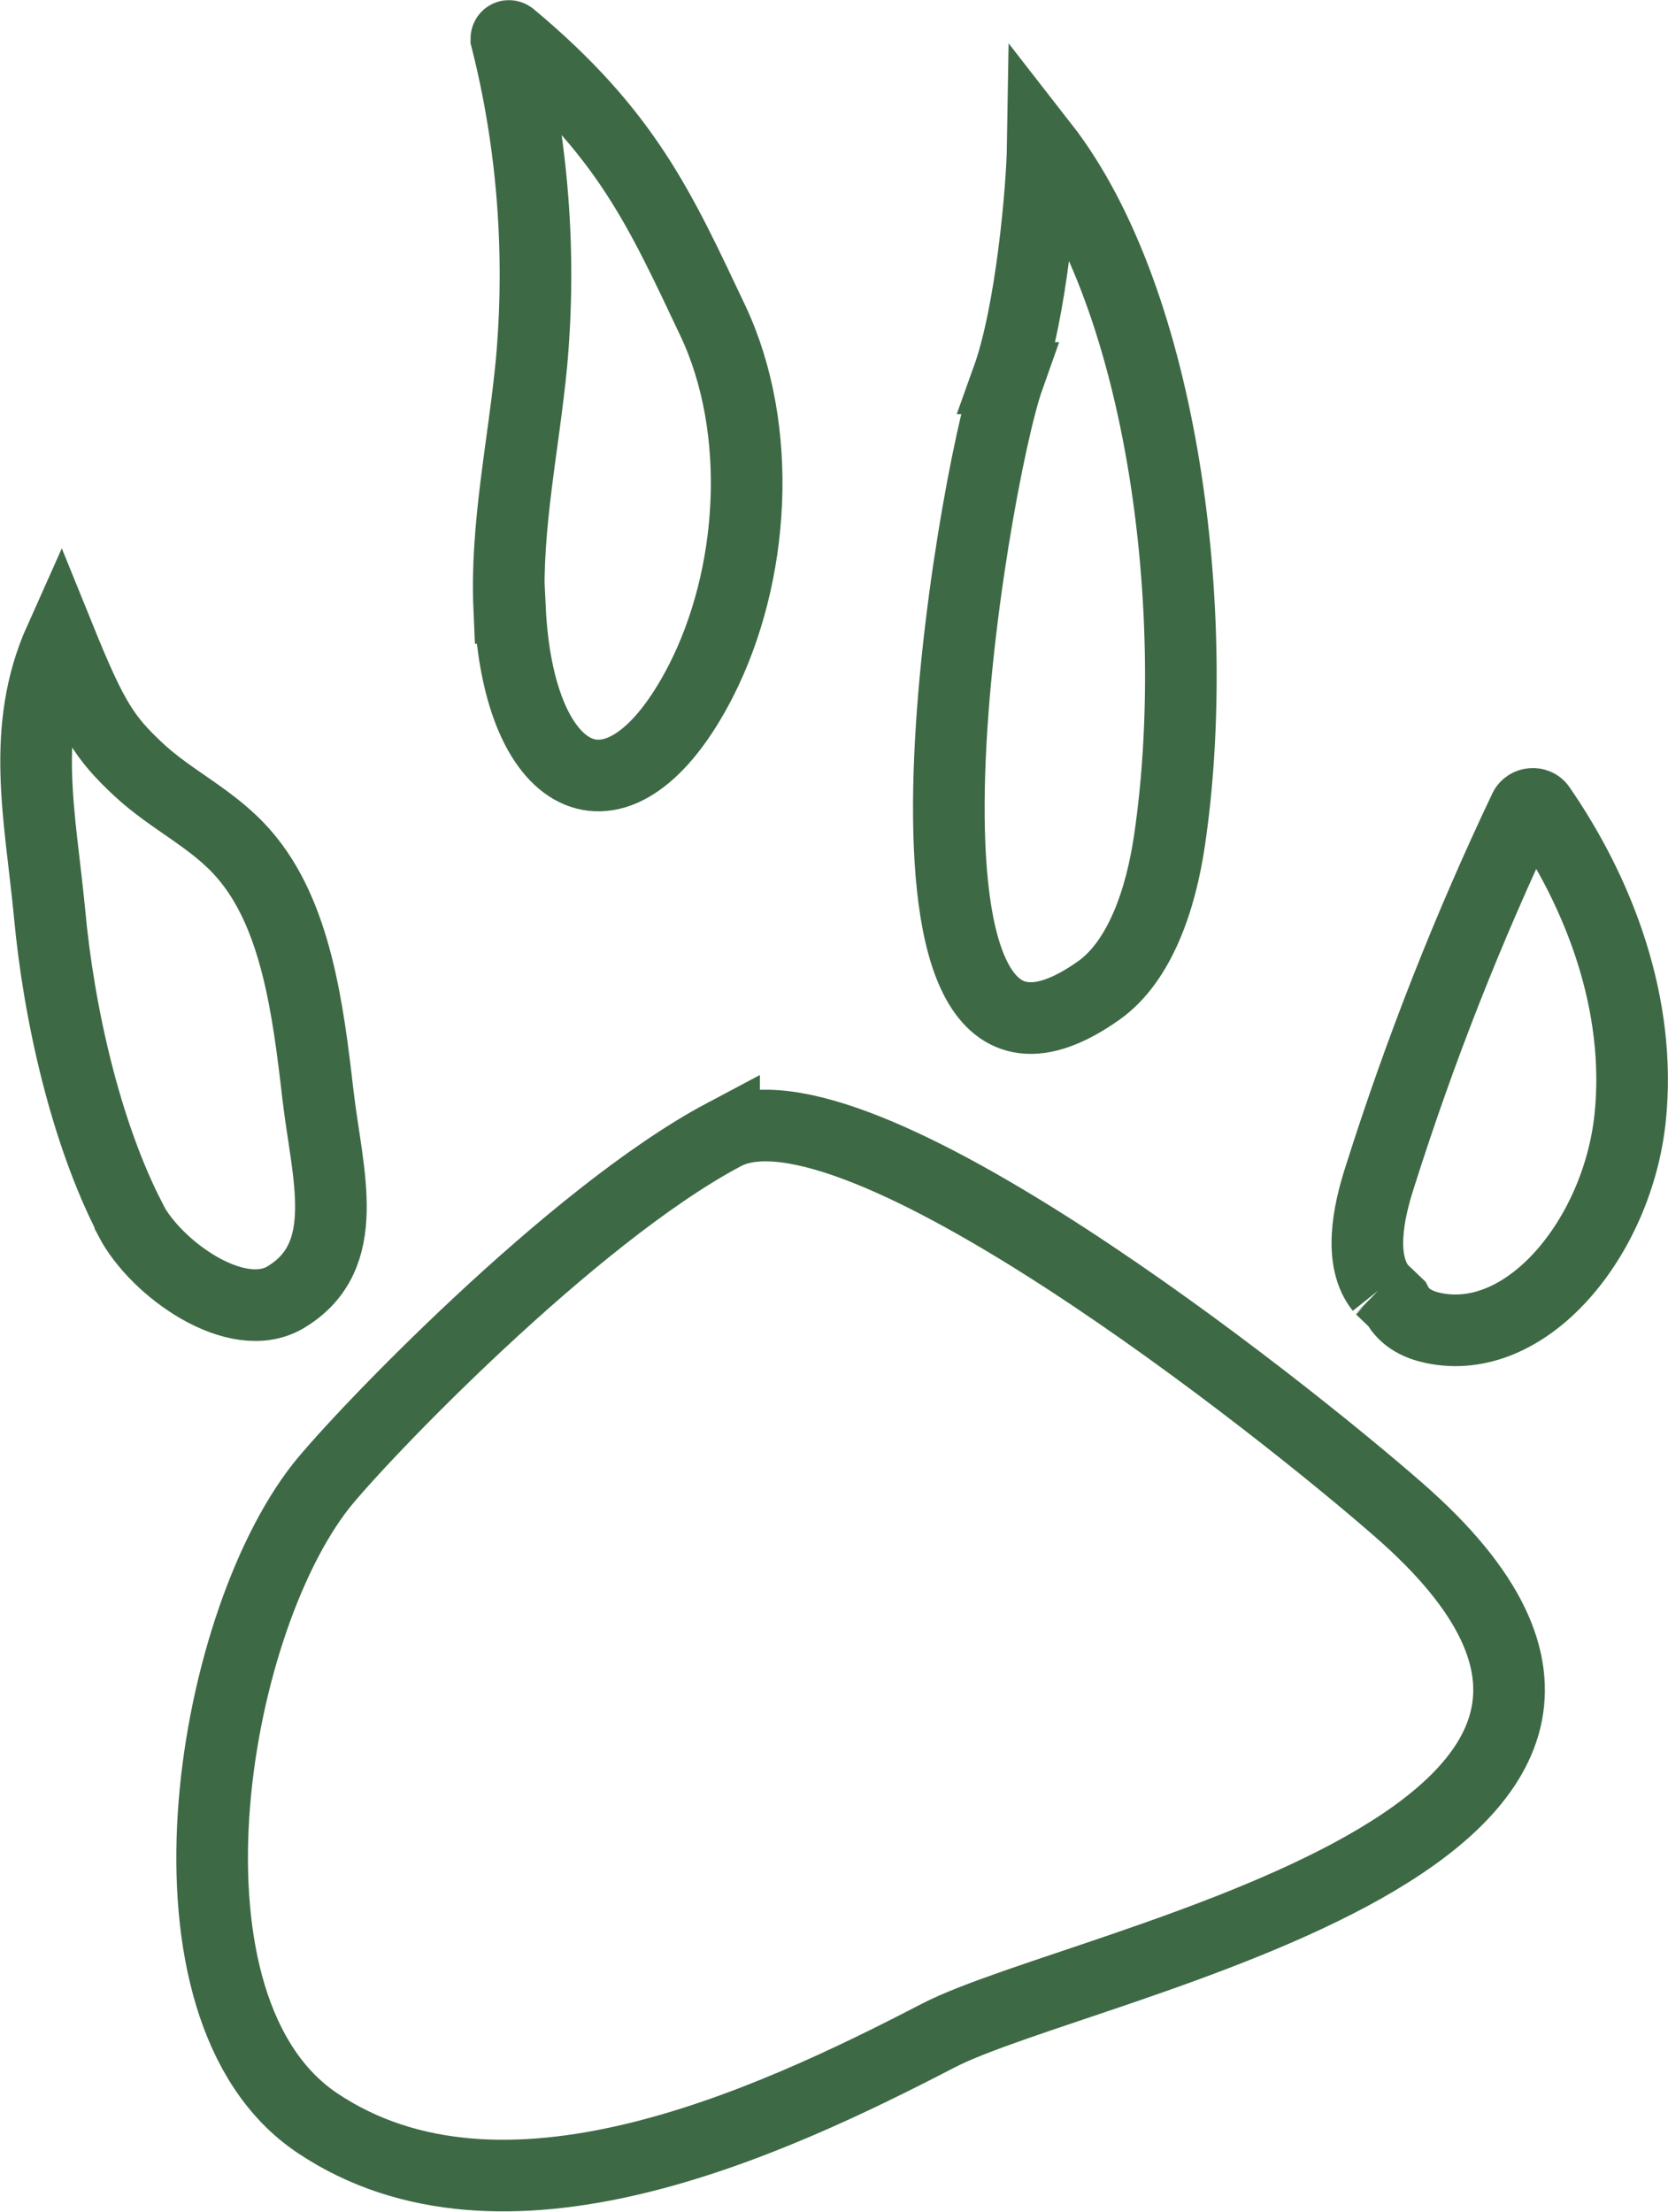
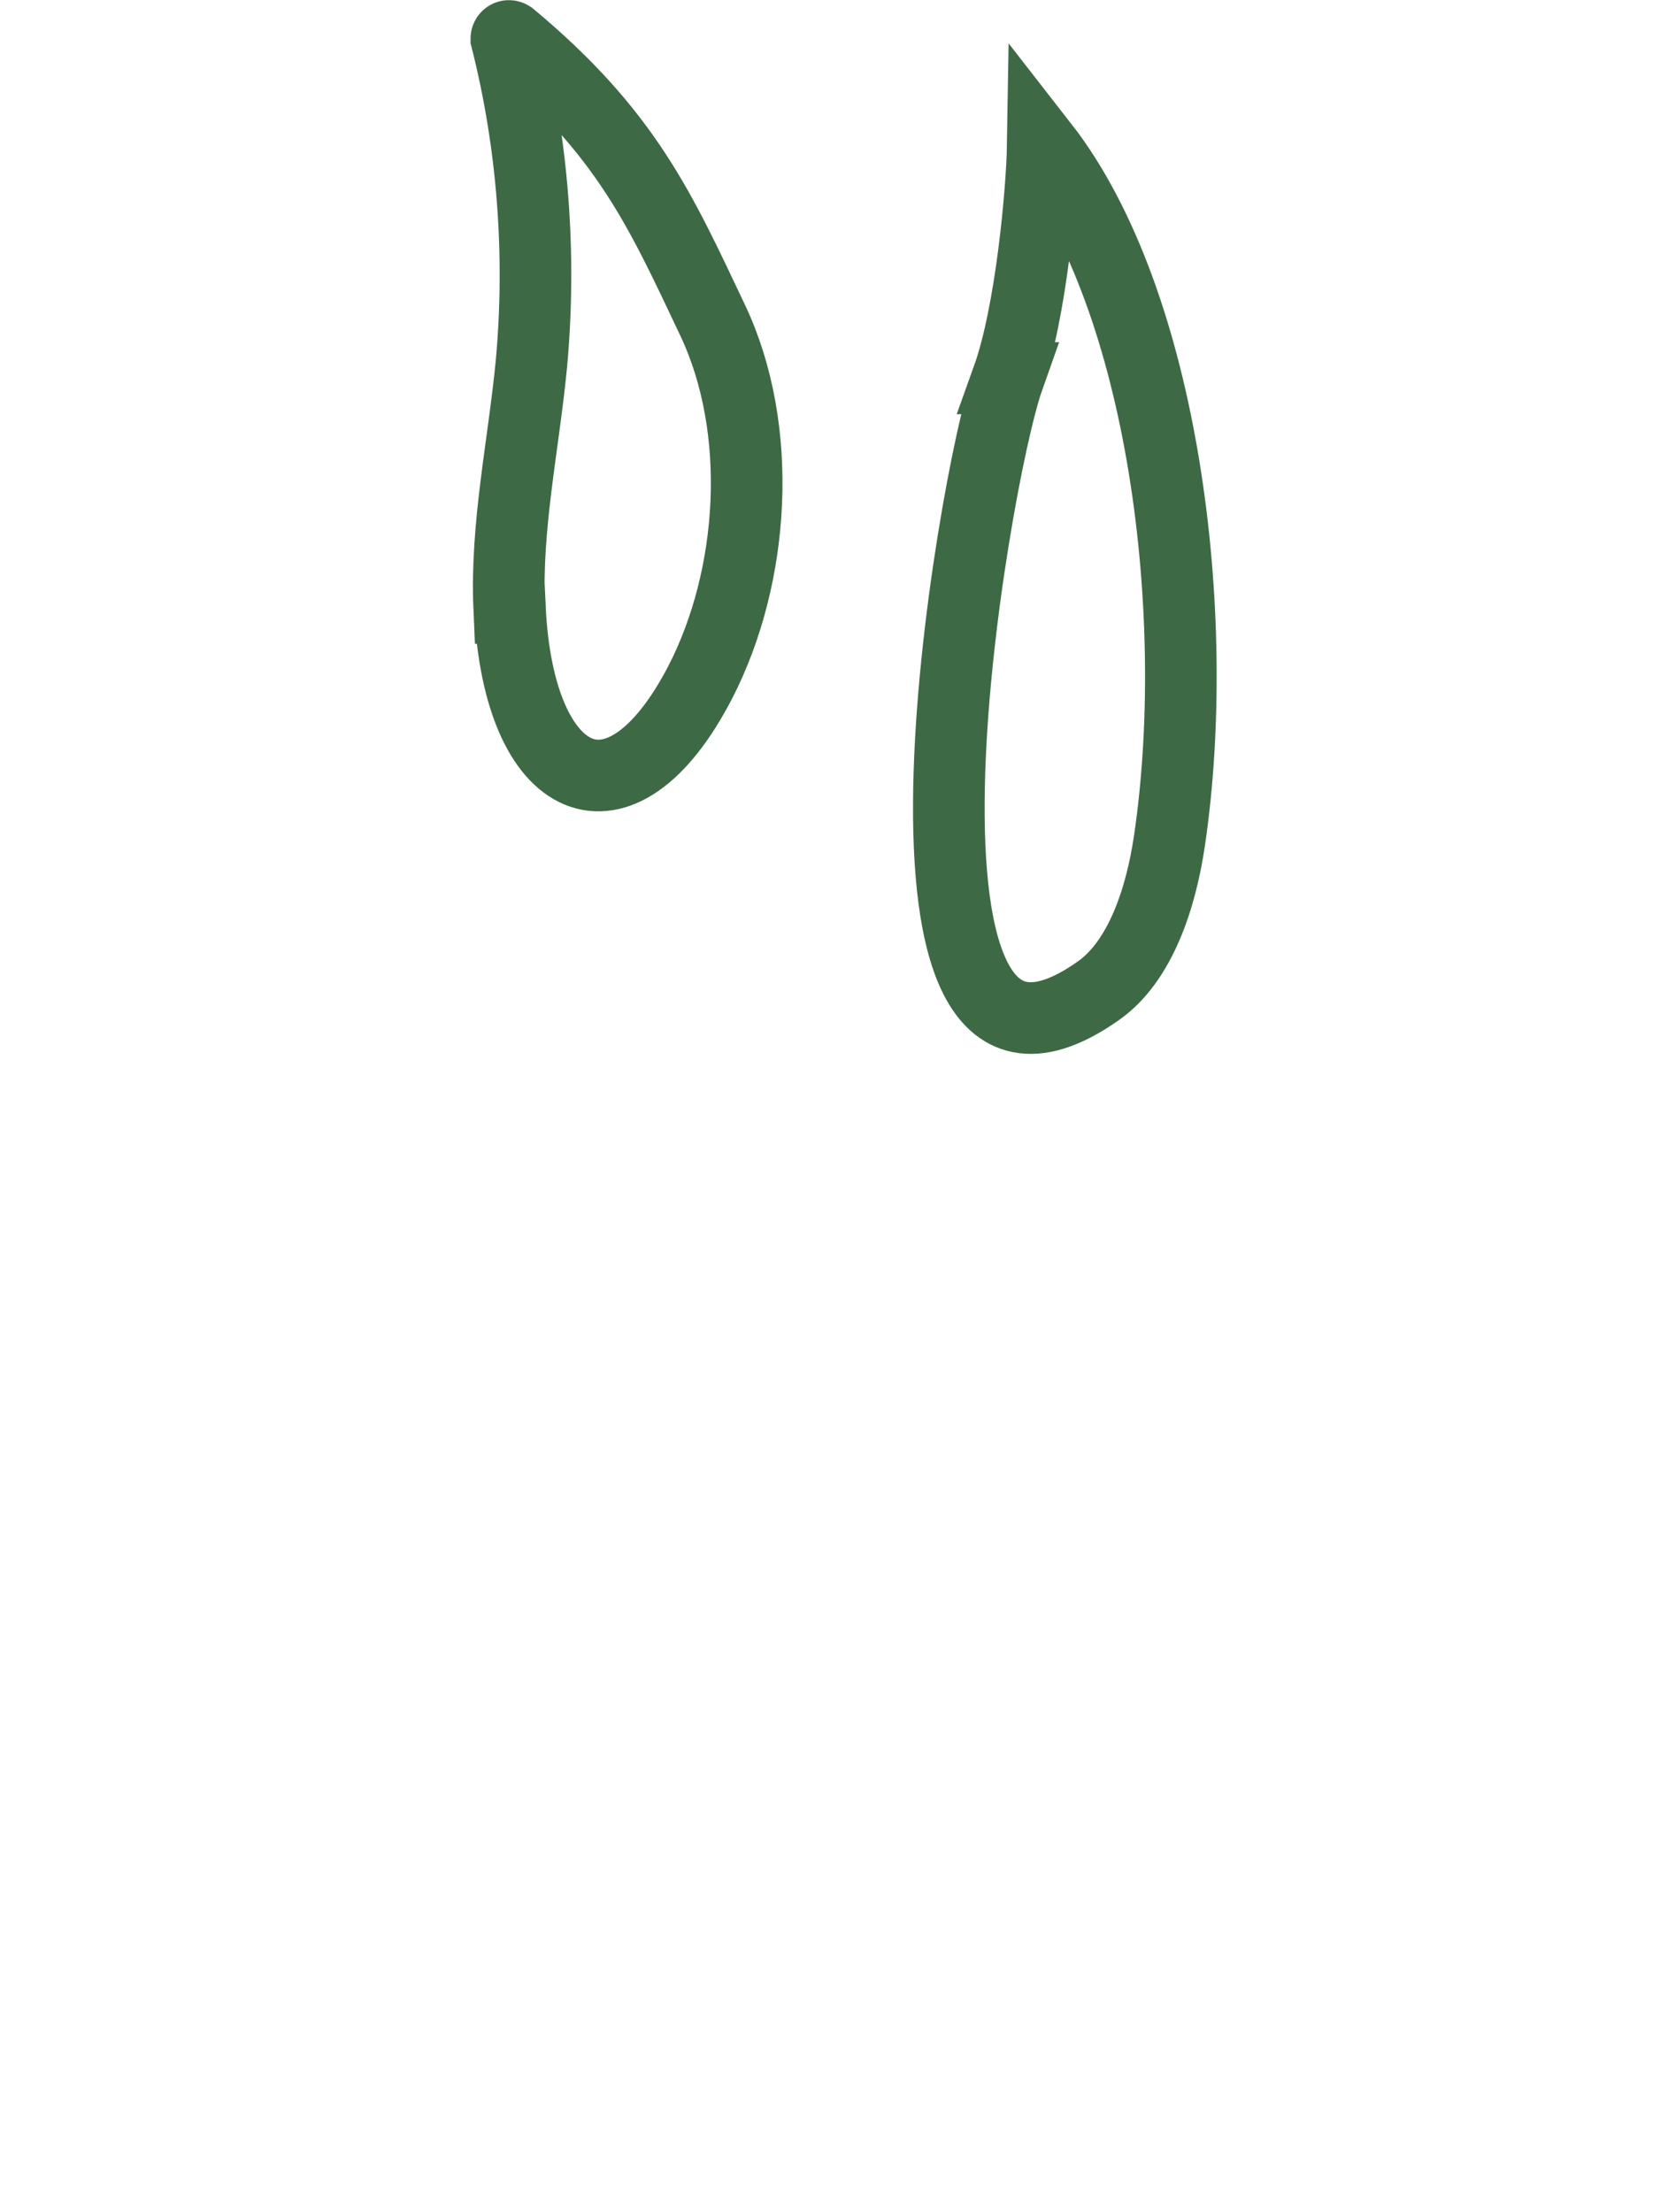
<svg xmlns="http://www.w3.org/2000/svg" id="Calque_2" data-name="Calque 2" viewBox="0 0 23.29 30.88">
  <defs>
    <style>
      .cls-1 {
        fill: none;
        stroke: #3e6945;
        stroke-miterlimit: 10;
      }
    </style>
  </defs>
  <g id="Calque_1-2" data-name="Calque 1">
    <g>
-       <path class="cls-1" d="M10.11,15.84c-2.13,1.13-5.1,4.24-5.63,4.91-1.56,1.99-2.42,7.3-.05,8.89,2.58,1.73,6.28.02,8.67-1.22,2.03-1.05,11.67-2.77,6.43-7.34-1.61-1.41-7.63-6.2-9.42-5.24Z" />
-       <path class="cls-1" d="M1.82,17.02c-.62-1.2-1-2.86-1.13-4.29-.13-1.34-.41-2.55.15-3.8.45,1.11.62,1.37,1.09,1.81.47.44,1.05.69,1.48,1.19.72.83.89,2.14,1.03,3.36.13,1.11.5,2.25-.45,2.82-.68.41-1.81-.39-2.17-1.08Z" />
      <path class="cls-1" d="M7.11,8.49c-.05-1.14.2-2.27.31-3.41.14-1.53.02-3.08-.35-4.54,0-.03.03-.05.06-.03,1.62,1.35,2.09,2.42,2.82,3.96.72,1.52.59,3.57-.17,5.05-1.12,2.17-2.54,1.51-2.66-1.03Z" />
      <path class="cls-1" d="M14.07,5.28c.33-.92.48-2.63.49-3.25,1.7,2.18,2.23,6.58,1.77,9.7-.12.82-.41,1.69-.99,2.1-3.38,2.39-1.77-7.11-1.26-8.55Z" />
-       <path class="cls-1" d="M19.28,17.99c-.31-.39-.18-1.05-.01-1.57.56-1.77,1.24-3.49,2.02-5.13.04-.08.16-.09.21-.02.83,1.2,1.43,2.76,1.26,4.35-.18,1.66-1.44,3.2-2.75,2.92-.19-.04-.4-.13-.51-.34l-.22-.21Z" />
    </g>
  </g>
</svg>